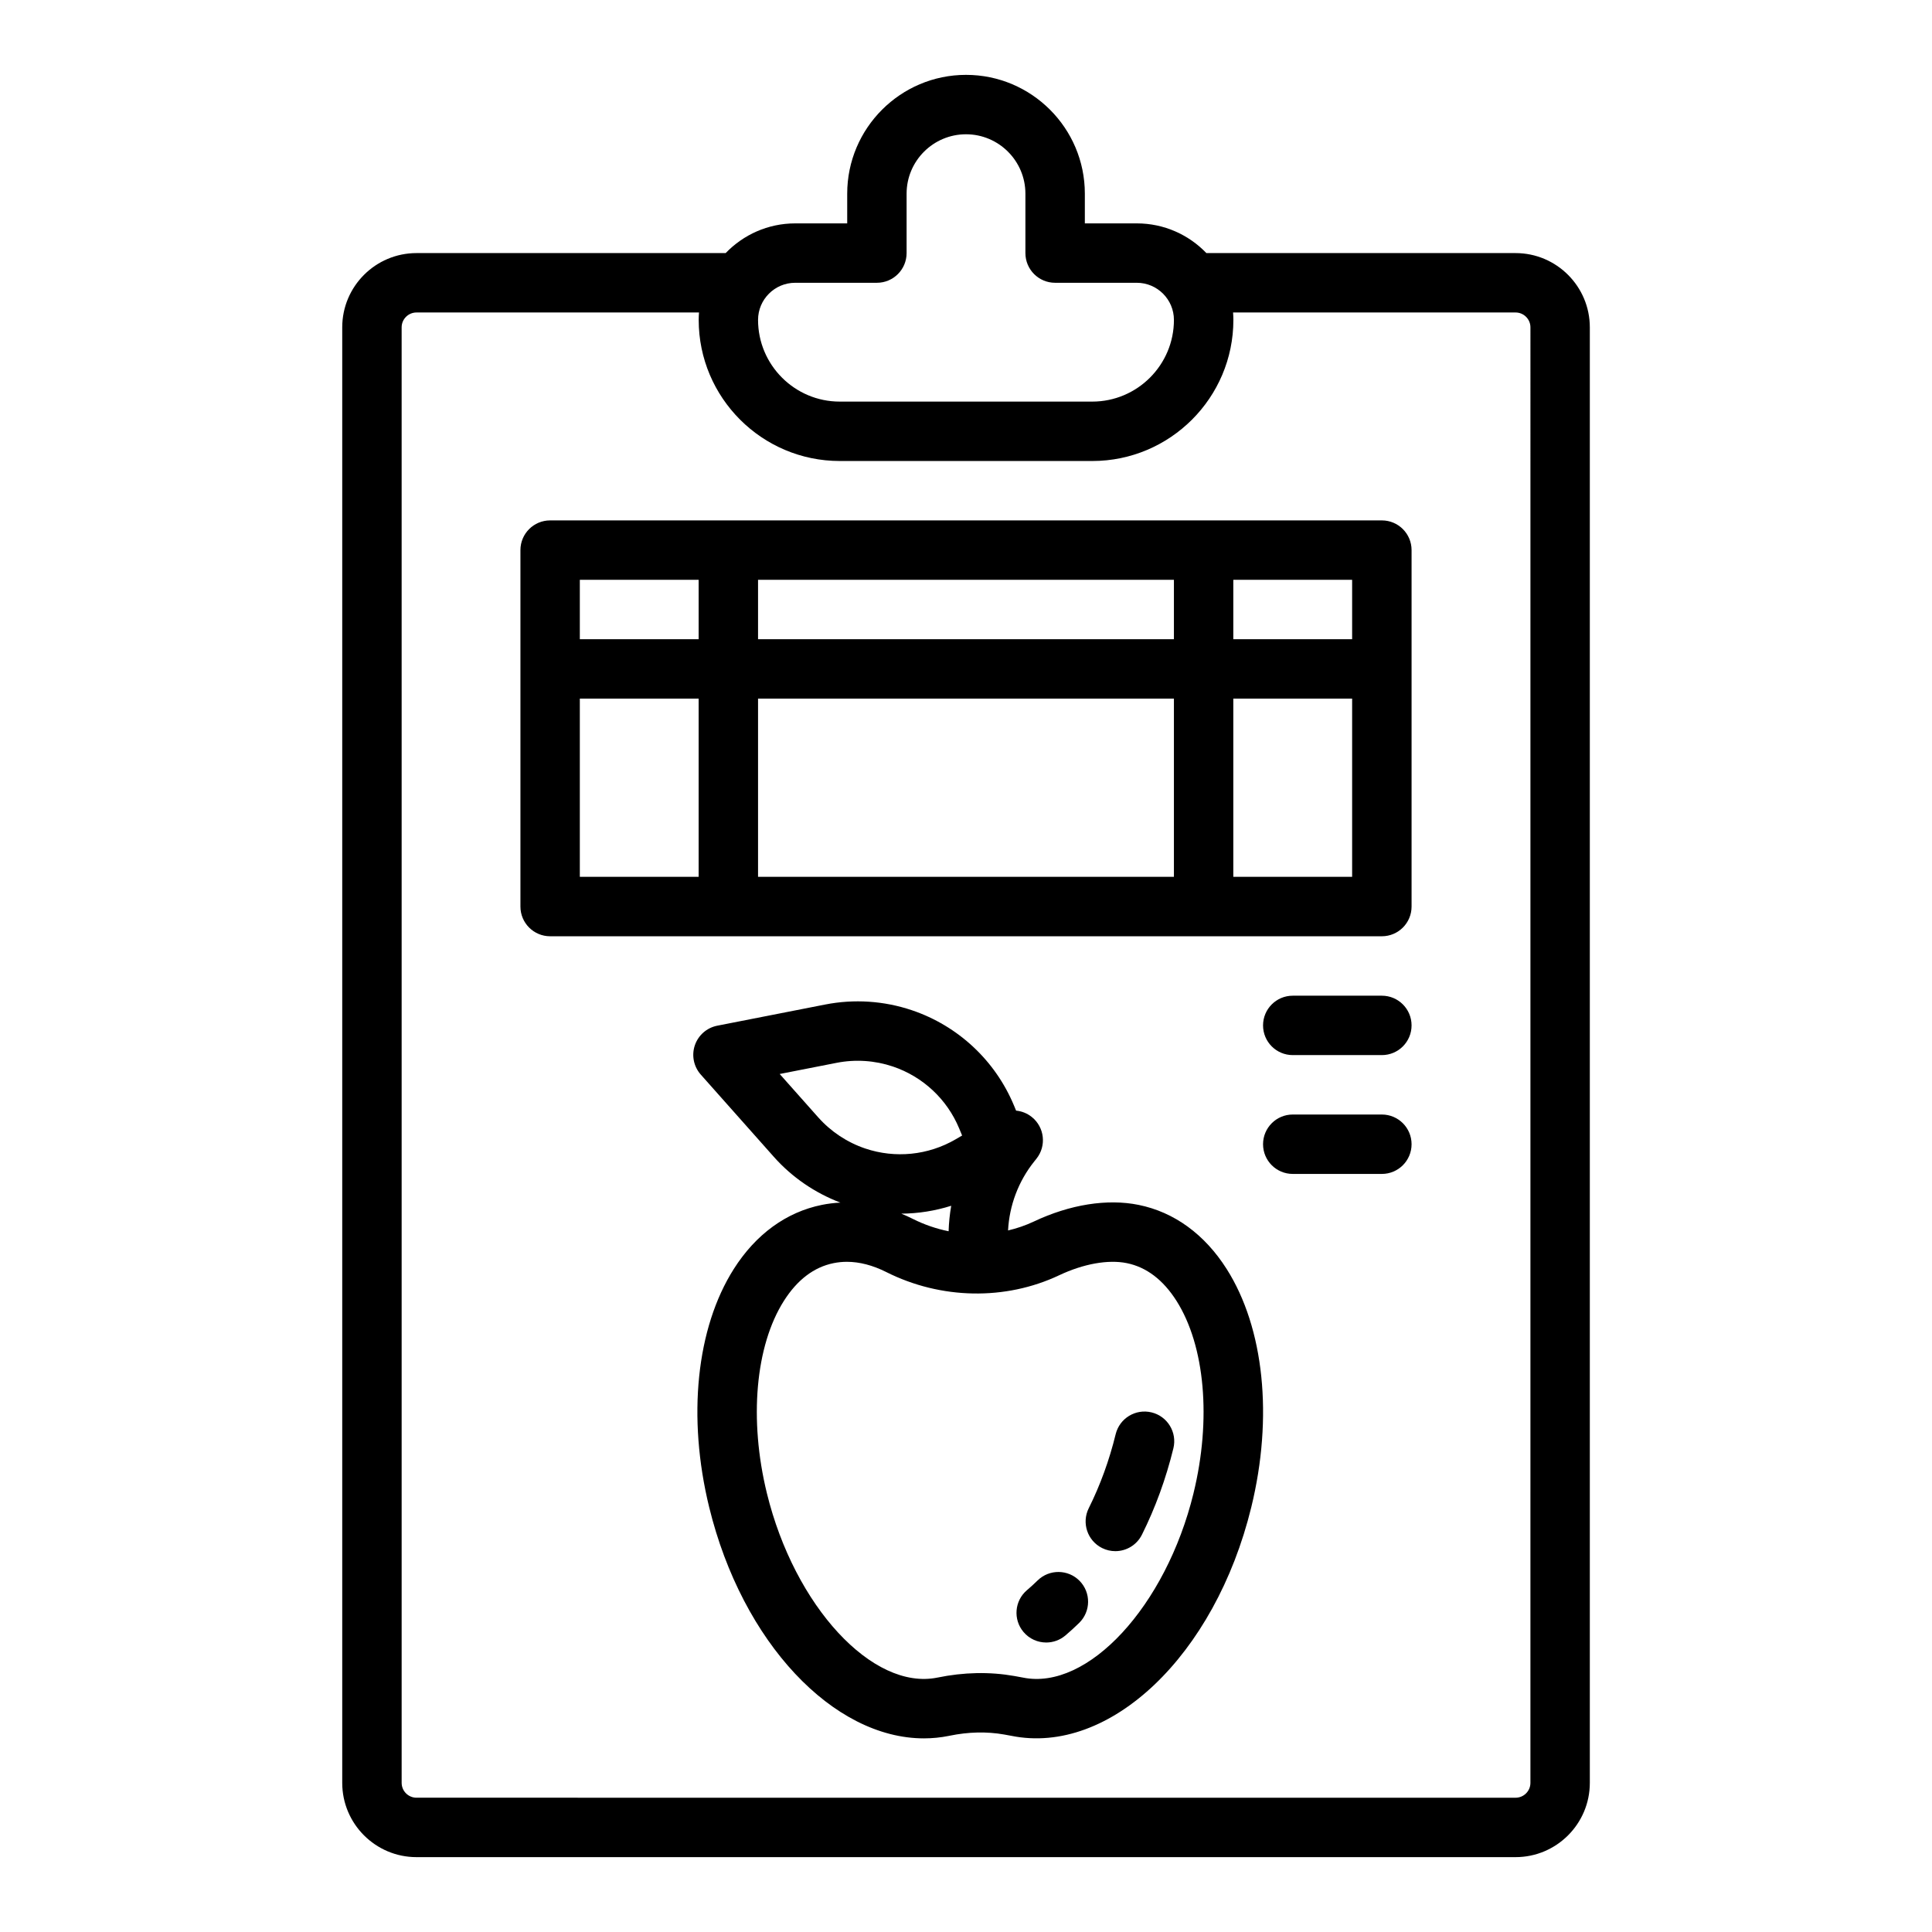
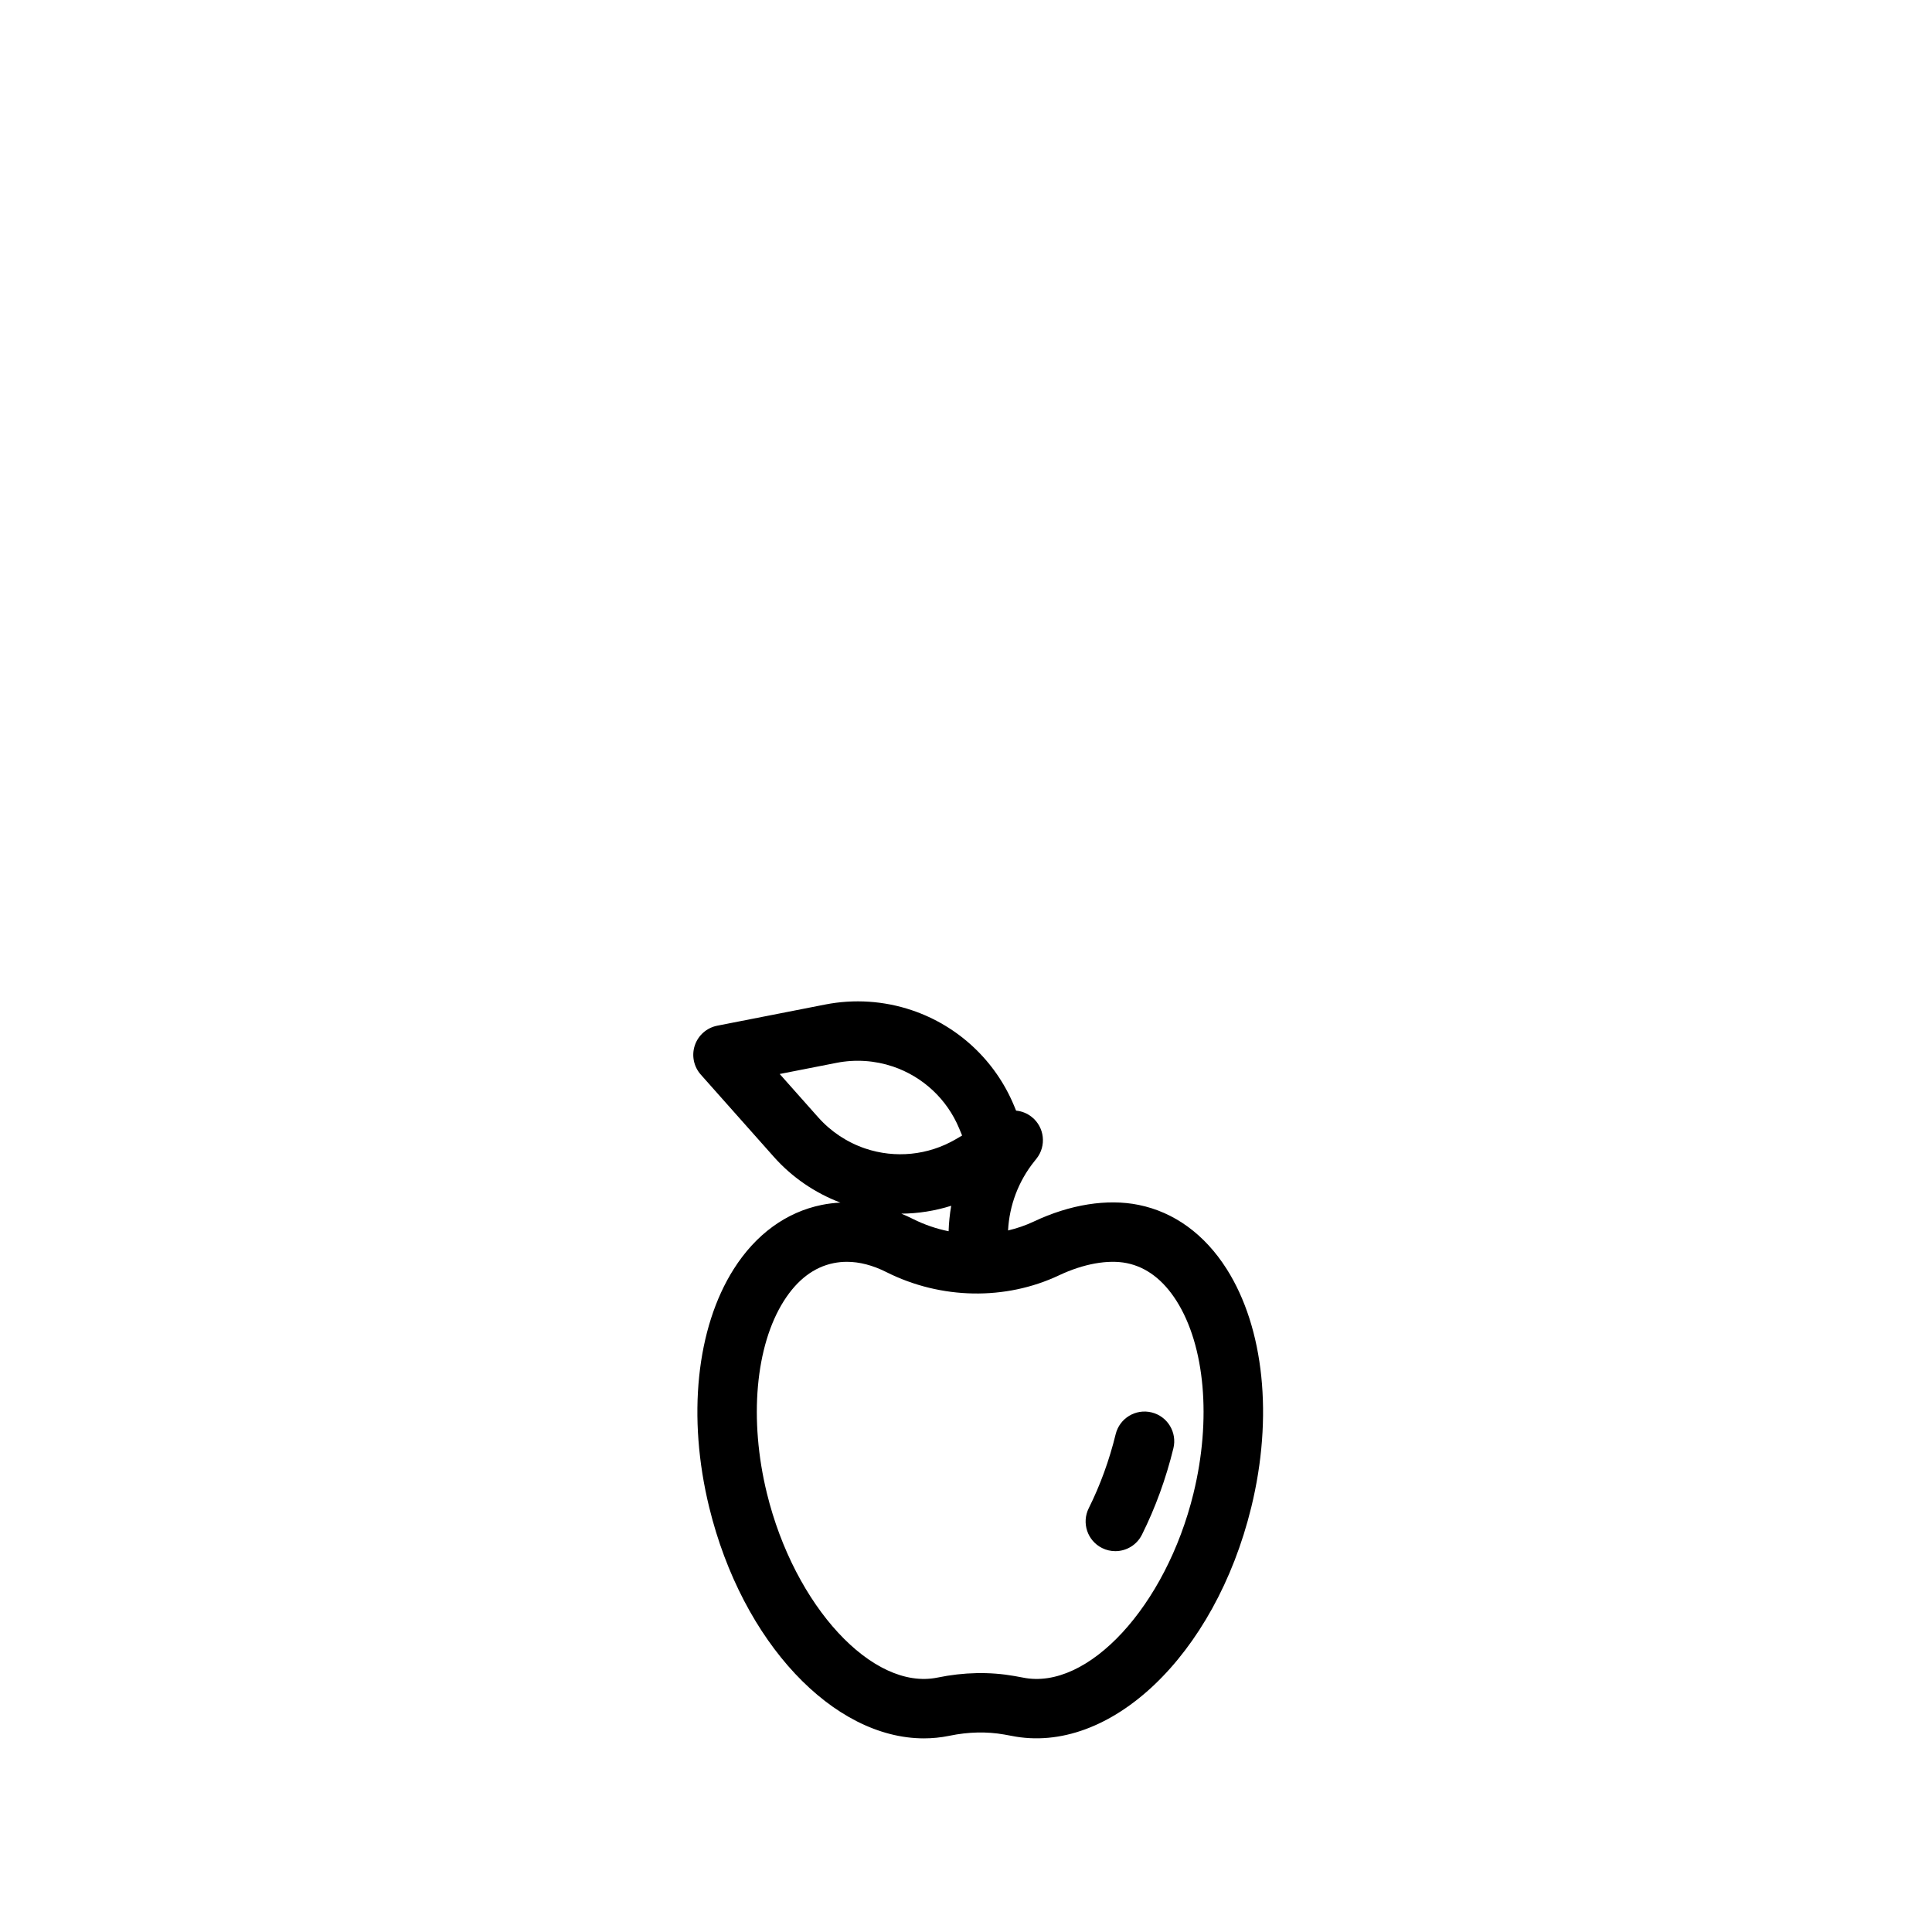
<svg xmlns="http://www.w3.org/2000/svg" fill="#000000" width="800px" height="800px" version="1.1" viewBox="144 144 512 512">
  <g>
-     <path d="m254.37 636.16h291.27c10.852 0 19.68-8.828 19.68-19.68v-385.73c0-10.852-8.828-19.68-19.68-19.68h-81.934c-4.66-4.848-11.199-7.871-18.434-7.871h-13.777v-7.871c0-17.363-14.125-31.488-31.488-31.488s-31.488 14.125-31.488 31.488v7.871h-13.777c-7.238 0-13.777 3.027-18.434 7.871h-81.934c-10.852 0-19.68 8.828-19.68 19.68v385.73c0 10.852 8.828 19.68 19.68 19.68zm100.37-417.22h21.648c4.348 0 7.871-3.523 7.871-7.871v-15.742c0-8.68 7.062-15.742 15.742-15.742 8.68 0 15.742 7.062 15.742 15.742v15.742c0 4.348 3.523 7.871 7.871 7.871h21.648c5.426 0 9.84 4.414 9.84 9.84 0 11.938-9.711 21.648-21.648 21.648h-66.914c-11.938 0-21.648-9.711-21.648-21.648 0-5.426 4.414-9.84 9.84-9.84zm-104.3 11.809c0-2.172 1.766-3.938 3.938-3.938h74.867c-0.051 0.648-0.082 1.305-0.082 1.969 0 20.617 16.773 37.391 37.391 37.391h66.914c20.617 0 37.391-16.773 37.391-37.391 0-0.664-0.035-1.316-0.082-1.969h74.867c2.172 0 3.938 1.766 3.938 3.938l-0.004 385.73c0 2.172-1.766 3.938-3.938 3.938l-291.26-0.004c-2.172 0-3.938-1.766-3.938-3.938z" />
    <path d="m445.75 463.31c-8.324-1.688-18.195-0.121-27.793 4.414-2.184 1.031-4.469 1.809-6.812 2.359 0.34-6.613 2.734-13.027 6.934-18.277l0.582-0.73c2.715-3.394 2.164-8.348-1.23-11.066-1.238-0.992-2.688-1.543-4.156-1.684l-0.543-1.312c-4.957-11.941-14.824-21.16-27.074-25.293-7.379-2.492-15.32-3.016-22.965-1.516l-28.613 5.613c-2.773 0.543-5.039 2.531-5.945 5.207-0.902 2.676-0.301 5.633 1.574 7.746l19.363 21.801c4.805 5.41 10.887 9.566 17.641 12.129-1.66 0.082-3.309 0.281-4.93 0.609-9.422 1.91-17.488 7.785-23.324 16.984-9.926 15.645-12.363 39.254-6.516 63.16 8.781 35.91 32.922 61.23 56.898 61.23 2.227 0 4.453-0.219 6.664-0.668 0.023-0.004 0.129-0.027 0.152-0.031 4.981-1.027 9.852-1.137 14.473-0.32 0.73 0.129 1.375 0.242 1.859 0.34 26.07 5.285 54.008-21.309 63.605-60.551 5.848-23.906 3.41-47.516-6.516-63.16-5.84-9.199-13.906-15.074-23.328-16.984zm-84.906-23.191-10.215-11.5 15.094-2.961c4.961-0.973 10.113-0.633 14.902 0.98 7.949 2.684 14.352 8.664 17.566 16.41l0.781 1.879-1.758 1.023c-7.254 4.215-15.973 5.094-23.918 2.414-4.789-1.617-9.094-4.469-12.449-8.246zm35.238 23.418c-0.391 2.227-0.621 4.484-0.691 6.758-3.227-0.656-6.398-1.73-9.406-3.238-1.039-0.523-2.086-0.996-3.133-1.426 4.481-0.027 8.938-0.738 13.23-2.09zm64.215 76.18c-7.328 29.969-28.02 52.348-45.188 48.863-0.59-0.121-1.367-0.258-2.25-0.414-6.59-1.164-13.449-1.027-20.445 0.414-17.164 3.477-37.855-18.895-45.184-48.863-4.777-19.531-3.047-39.066 4.516-50.984 3.539-5.574 7.965-8.938 13.16-9.988 1.152-0.234 2.328-0.352 3.527-0.352 3.348 0 6.859 0.914 10.48 2.734 14.43 7.246 31.535 7.559 45.762 0.836 6.453-3.047 12.992-4.223 17.938-3.219 5.195 1.055 9.625 4.414 13.164 9.988 7.562 11.918 9.293 31.453 4.516 50.984z" />
    <path d="m449.18 518.3c-4.227-1.035-8.484 1.555-9.516 5.777-1.691 6.91-4.09 13.508-7.133 19.609-1.941 3.891-0.359 8.617 3.531 10.559 1.129 0.562 2.328 0.828 3.508 0.828 2.891 0 5.672-1.598 7.051-4.359 3.566-7.148 6.371-14.852 8.34-22.898 1.031-4.223-1.555-8.484-5.777-9.516z" />
-     <path d="m418.97 562.84c-0.918 0.902-1.863 1.762-2.801 2.559-3.32 2.809-3.734 7.773-0.93 11.094 1.559 1.84 3.777 2.789 6.016 2.789 1.797 0 3.602-0.609 5.078-1.859 1.234-1.047 2.469-2.168 3.664-3.344 3.102-3.047 3.148-8.027 0.105-11.133-3.043-3.102-8.027-3.148-11.133-0.105z" />
-     <path d="m289.79 392.12h220.42c4.348 0 7.871-3.523 7.871-7.871v-94.465c0-4.348-3.523-7.871-7.871-7.871h-220.42c-4.348 0-7.871 3.523-7.871 7.871v94.465c0 4.348 3.523 7.871 7.871 7.871zm181.05-94.465h31.488v15.742h-31.488zm0 31.488h31.488v47.23h-31.488zm-125.95-31.488h110.21v15.742h-110.21zm0 31.488h110.21v47.23h-110.21zm-47.23-31.488h31.488v15.742h-31.488zm0 31.488h31.488v47.23h-31.488z" />
-     <path d="m510.21 407.87h-23.617c-4.348 0-7.871 3.523-7.871 7.871 0 4.348 3.523 7.871 7.871 7.871h23.617c4.348 0 7.871-3.523 7.871-7.871 0-4.348-3.523-7.871-7.871-7.871z" />
-     <path d="m510.21 439.36h-23.617c-4.348 0-7.871 3.523-7.871 7.871 0 4.348 3.523 7.871 7.871 7.871h23.617c4.348 0 7.871-3.523 7.871-7.871 0-4.348-3.523-7.871-7.871-7.871z" />
  </g>
</svg>